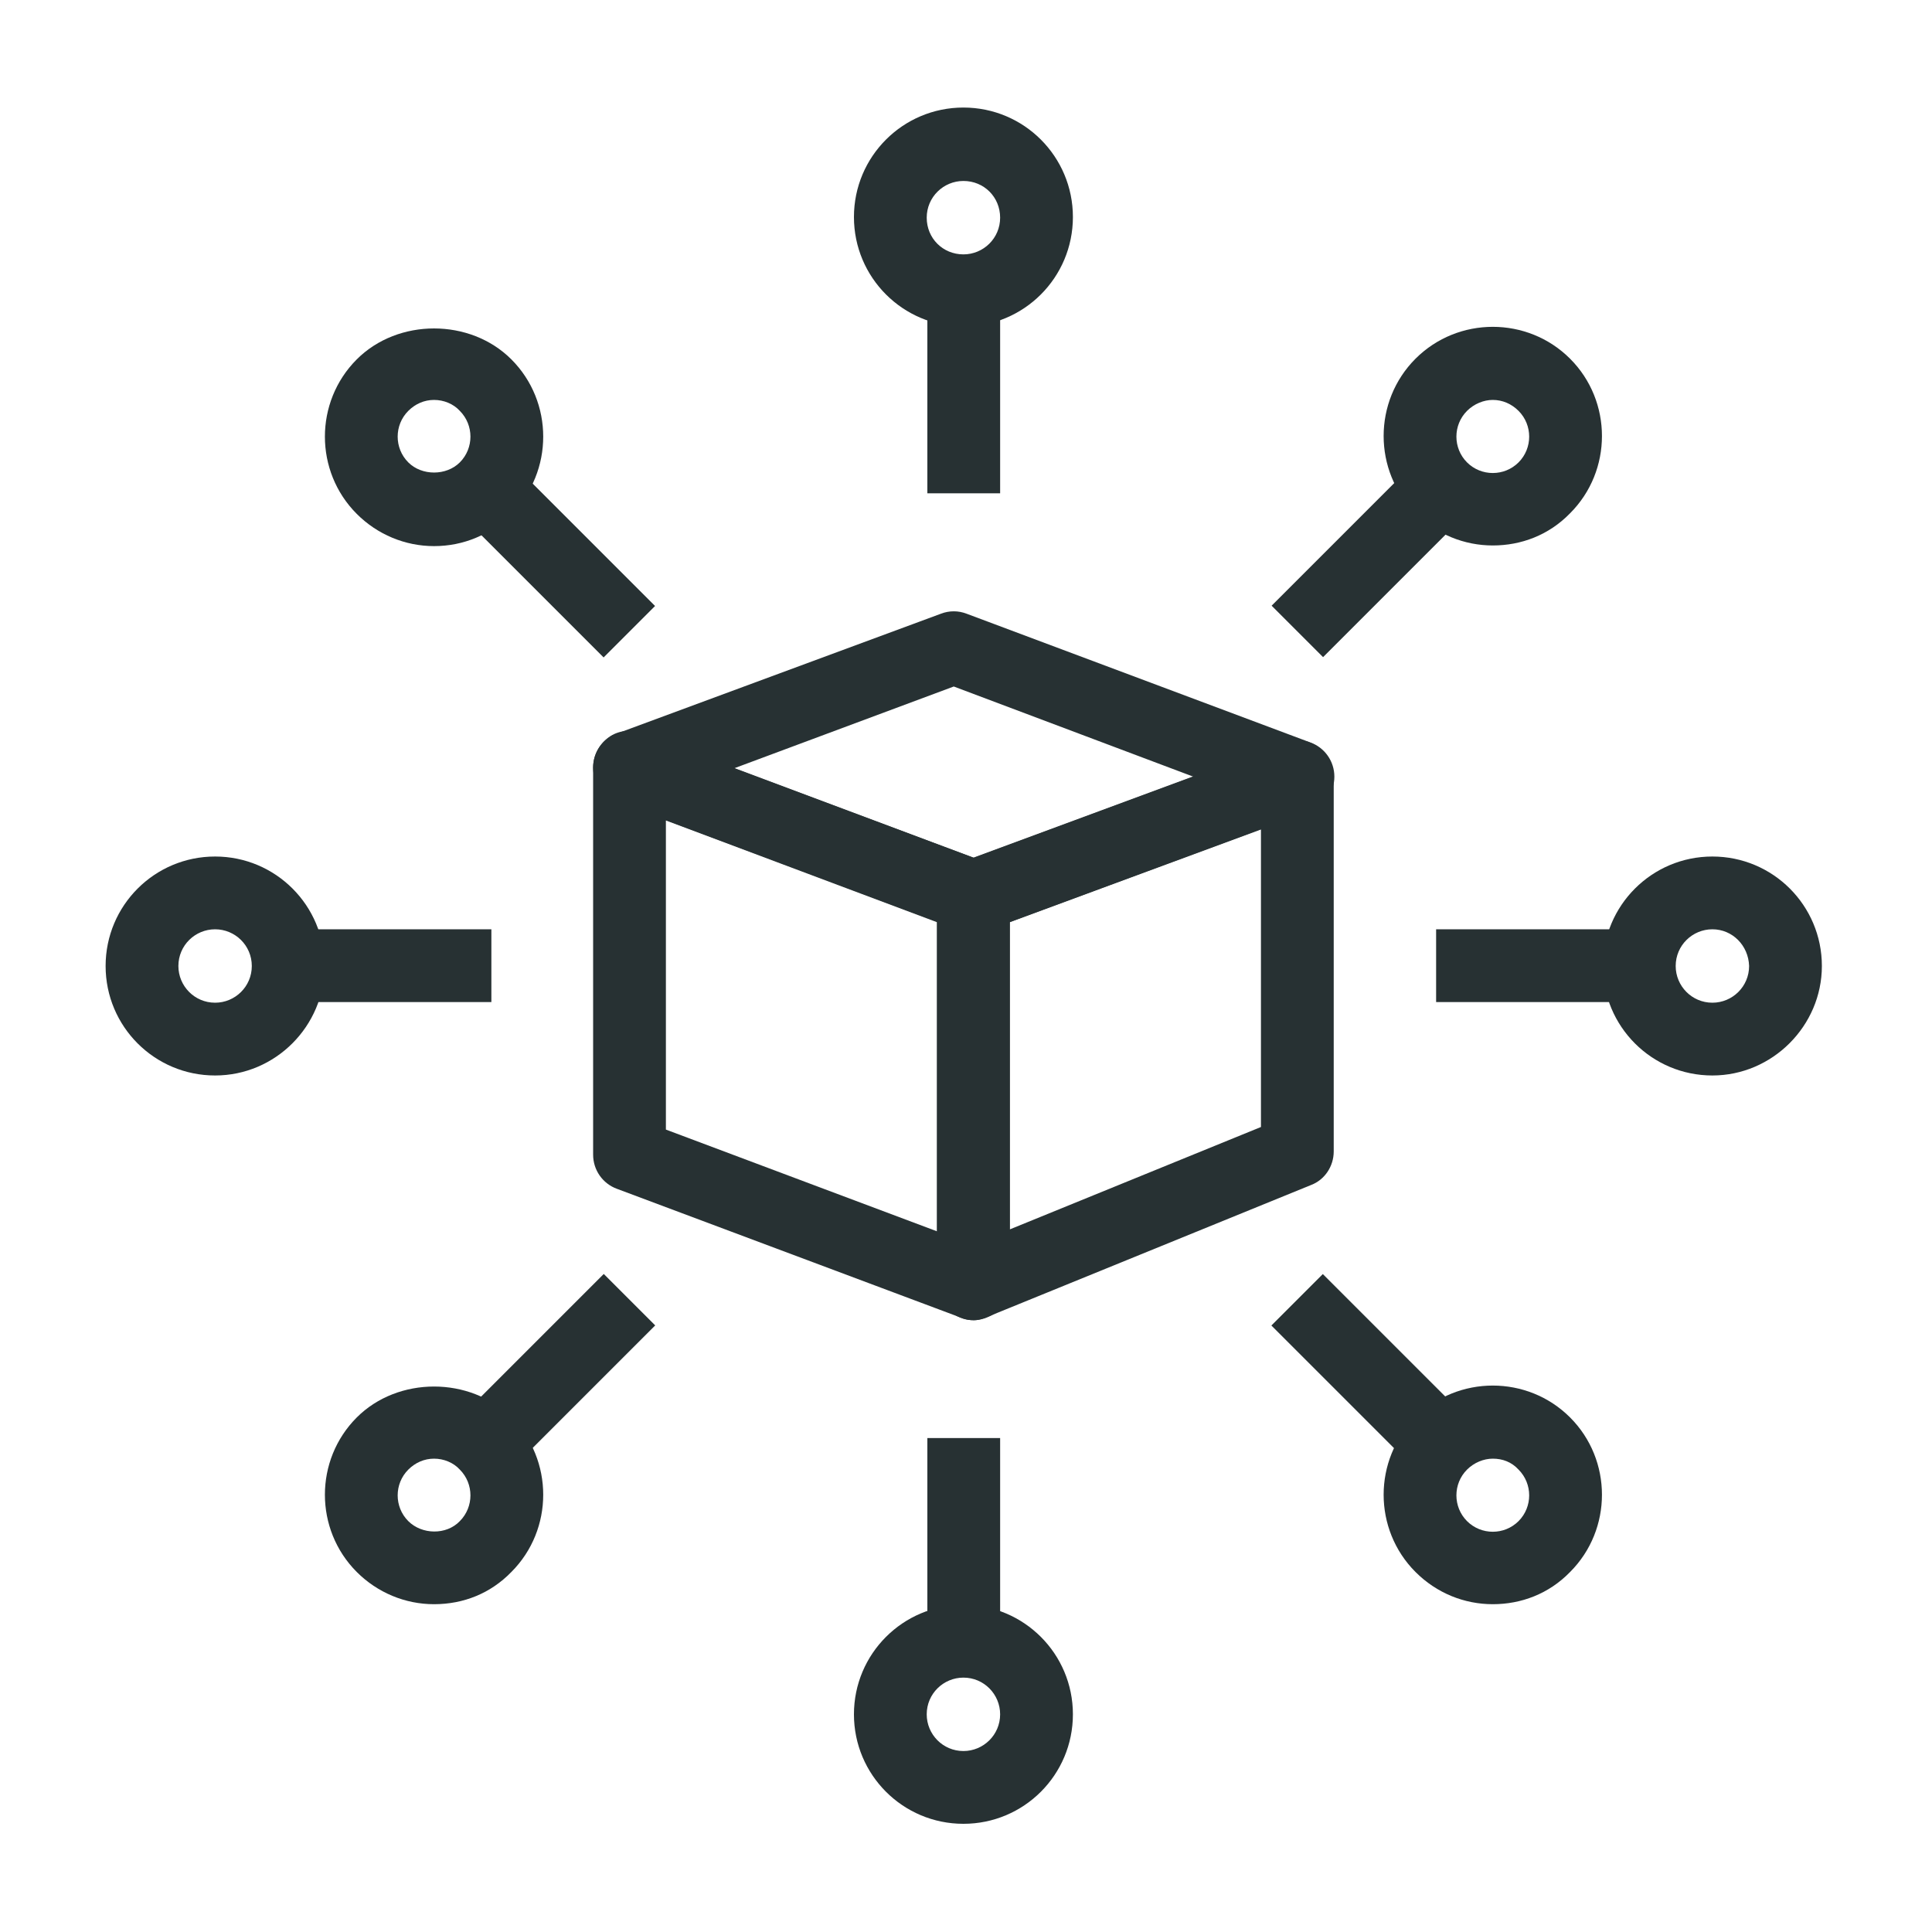
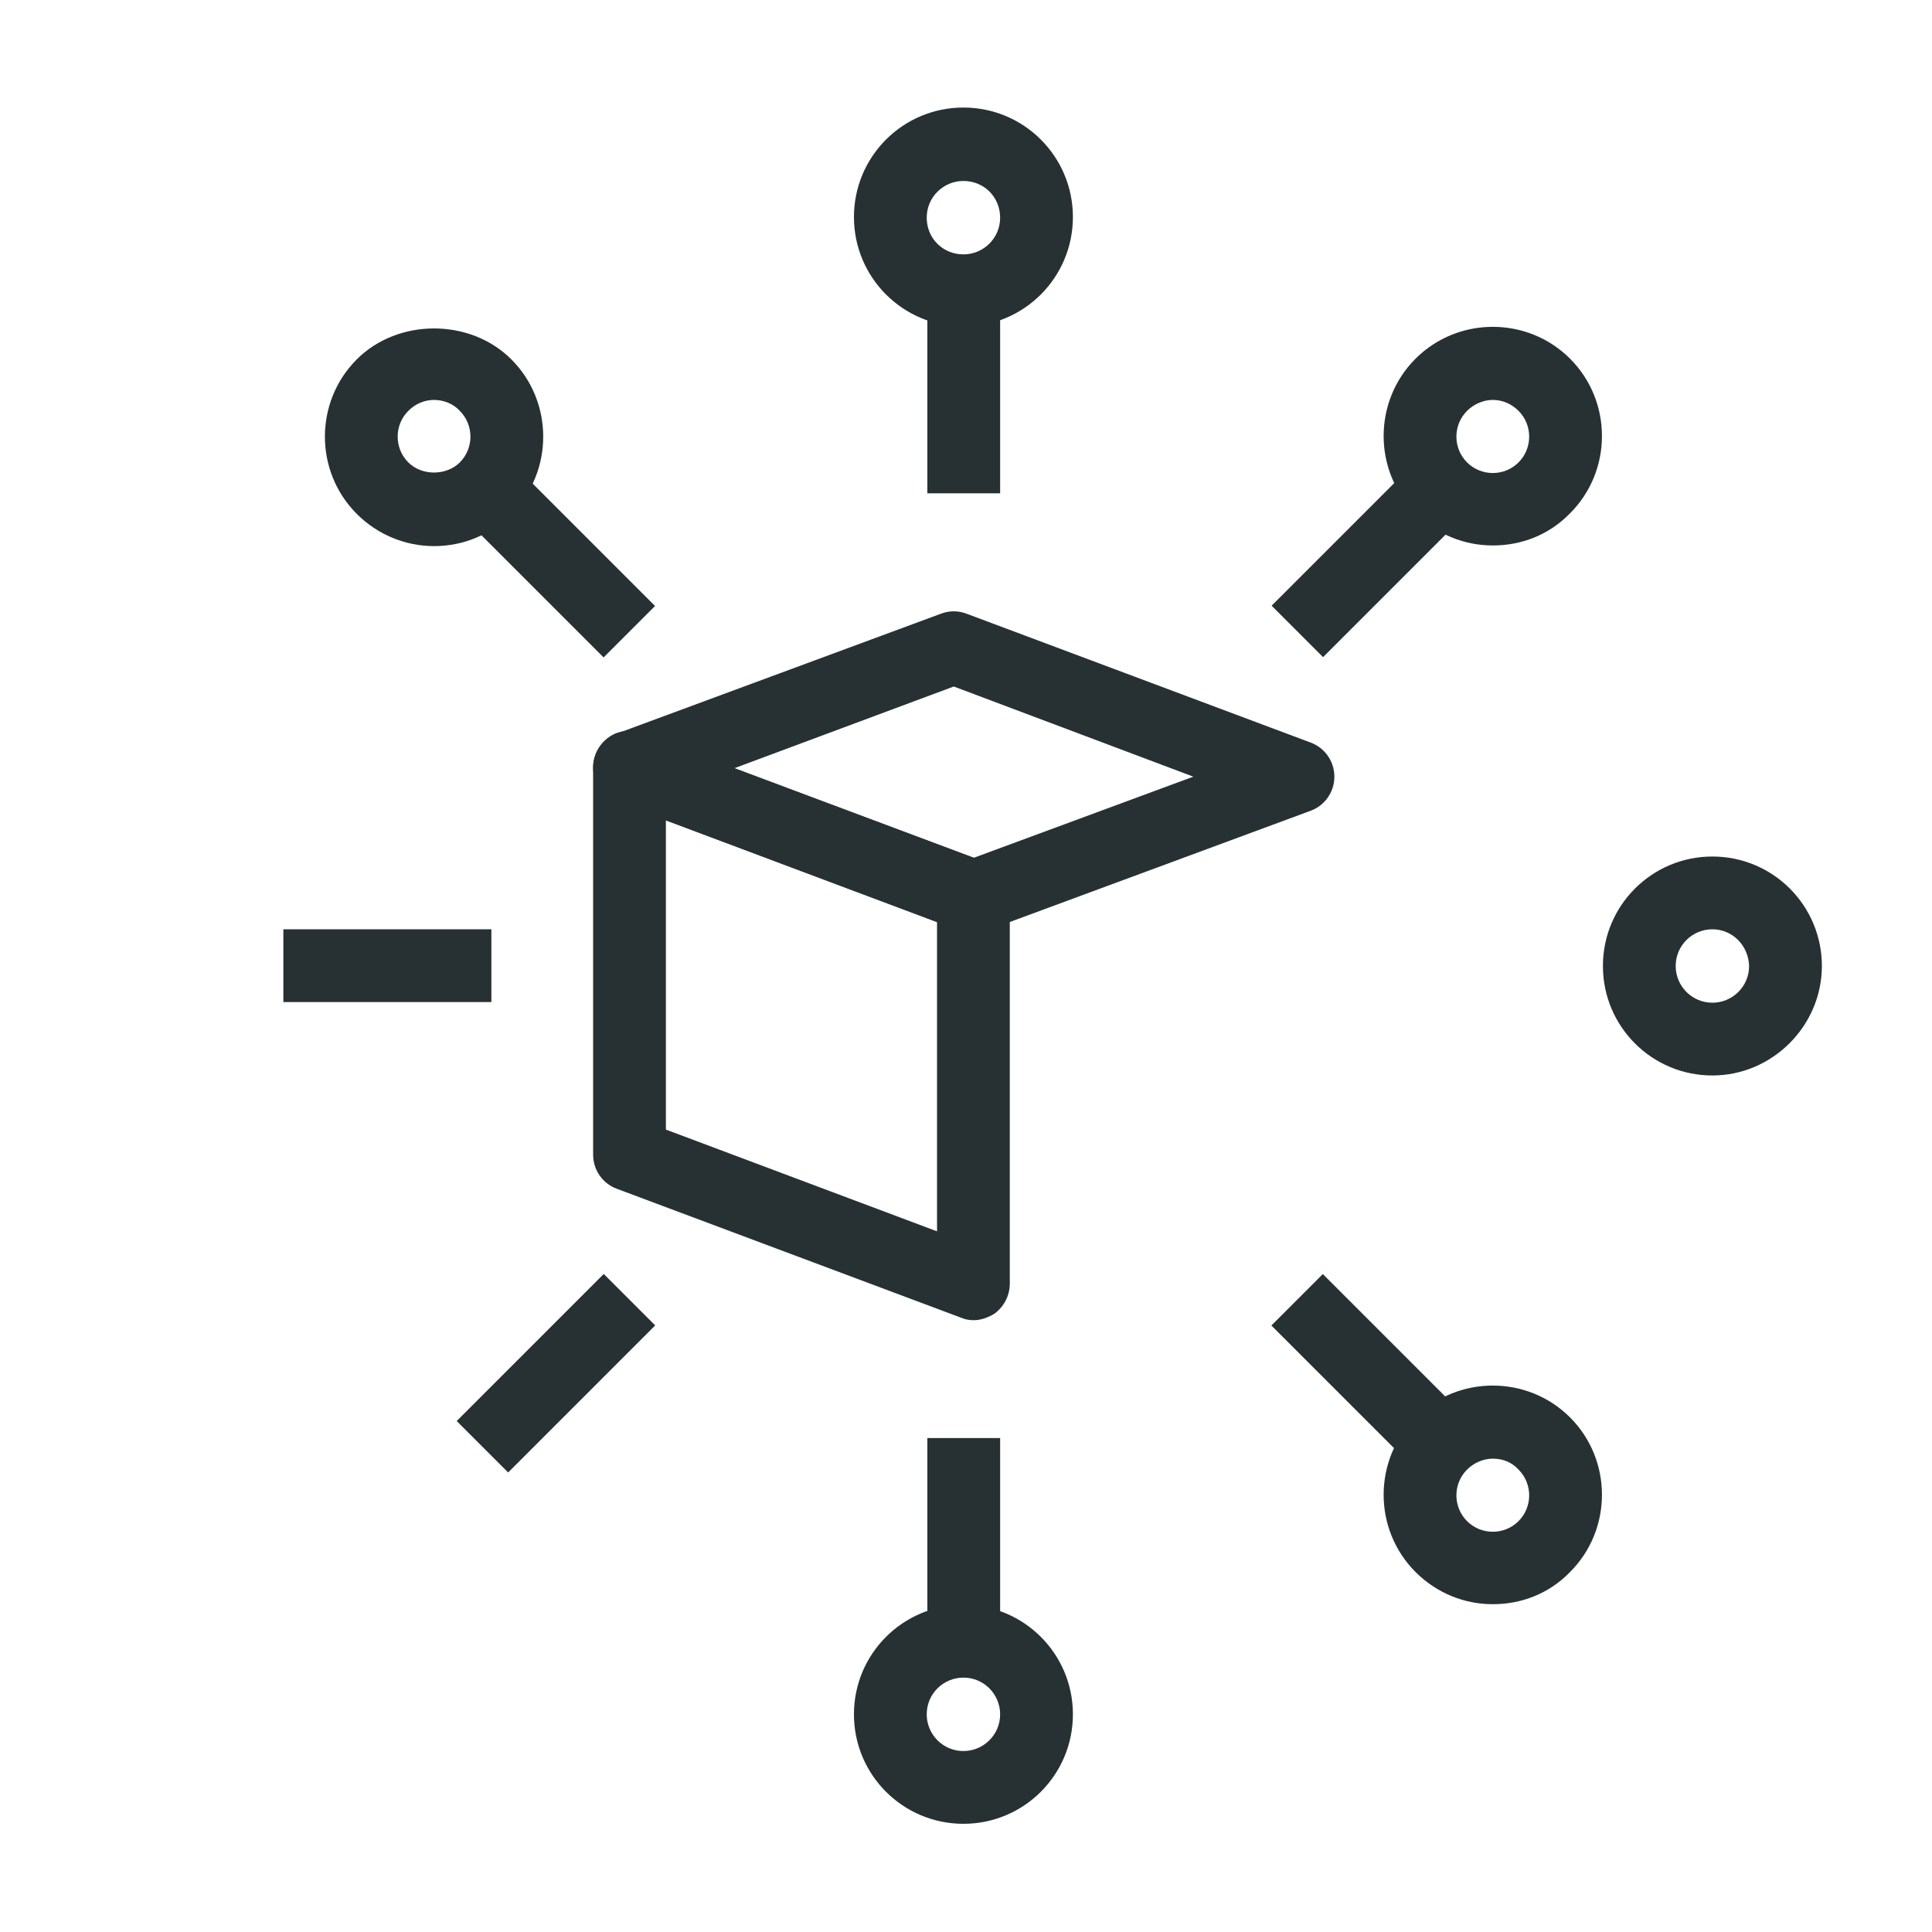
<svg xmlns="http://www.w3.org/2000/svg" version="1.1" id="Layer_1" x="0px" y="0px" viewBox="0 0 300 300" enable-background="new 0 0 300 300" xml:space="preserve">
  <g>
    <g>
      <g>
        <g>
          <g>
            <g>
              <rect x="144" y="44.3" fill="#273133" width="11.3" height="32.3" />
            </g>
            <g>
              <path fill="#273133" d="M149.6,50.7c-9.4,0-17-7.6-17-17c0-9.4,7.6-17,17-17c9.4,0,17,7.6,17,17        C166.6,43.1,159,50.7,149.6,50.7z M149.6,28.1c-3.1,0-5.7,2.5-5.7,5.7s2.5,5.7,5.7,5.7c3.1,0,5.7-2.5,5.7-5.7        S152.8,28.1,149.6,28.1z" />
            </g>
          </g>
          <g>
            <g>
              <rect x="144" y="223.3" fill="#273133" width="11.3" height="32.3" />
            </g>
            <g>
              <path fill="#273133" d="M149.6,283.2c-9.4,0-17-7.6-17-17c0-9.4,7.6-17,17-17c9.4,0,17,7.6,17,17        C166.6,275.6,159,283.2,149.6,283.2z M149.6,260.5c-3.1,0-5.7,2.5-5.7,5.7c0,3.1,2.5,5.7,5.7,5.7c3.1,0,5.7-2.5,5.7-5.7        C155.3,263.1,152.8,260.5,149.6,260.5z" />
            </g>
          </g>
        </g>
      </g>
      <g>
        <g>
          <g>
            <g>
              <rect x="80.7" y="70.5" transform="matrix(0.707 -0.707 0.707 0.707 -36.007 86.463)" fill="#273133" width="11.3" height="32.3" />
            </g>
            <g>
              <path fill="#273133" d="M67.4,84.8c-4.5,0-8.8-1.8-12-5c-6.6-6.6-6.6-17.4,0-24l0,0c6.4-6.4,17.6-6.4,24,0        c6.6,6.6,6.6,17.4,0,24C76.2,83,72,84.8,67.4,84.8z M67.4,62.1c-1.5,0-2.9,0.6-4,1.7h0c-2.2,2.2-2.2,5.8,0,8        c2.1,2.1,5.9,2.1,8,0c2.2-2.2,2.2-5.8,0-8C70.4,62.7,68.9,62.1,67.4,62.1z" />
            </g>
          </g>
          <g>
            <g>
              <rect x="207.2" y="197.1" transform="matrix(0.707 -0.707 0.707 0.707 -88.422 212.964)" fill="#273133" width="11.3" height="32.3" />
            </g>
            <g>
              <path fill="#273133" d="M231.8,249.1c-4.4,0-8.7-1.7-12-5c-6.6-6.6-6.6-17.4,0-24c6.6-6.6,17.4-6.6,24,0        c6.6,6.6,6.6,17.4,0,24C240.5,247.5,236.2,249.1,231.8,249.1z M231.8,226.5c-1.4,0-2.9,0.6-4,1.7c-2.2,2.2-2.2,5.8,0,8        c2.2,2.2,5.8,2.2,8,0c2.2-2.2,2.2-5.8,0-8C234.7,227,233.3,226.5,231.8,226.5z" />
            </g>
          </g>
        </g>
      </g>
      <g>
        <g>
          <g>
            <g>
              <rect x="44" y="144.3" fill="#273133" width="32.3" height="11.3" />
            </g>
            <g>
-               <path fill="#273133" d="M33.4,167c-9.4,0-17-7.6-17-17c0-9.4,7.6-17,17-17c9.4,0,17,7.6,17,17C50.4,159.3,42.8,167,33.4,167z         M33.4,144.3c-3.1,0-5.7,2.5-5.7,5.7c0,3.1,2.5,5.7,5.7,5.7c3.1,0,5.7-2.5,5.7-5.7C39.1,146.8,36.5,144.3,33.4,144.3z" />
-             </g>
+               </g>
          </g>
          <g>
            <g>
-               <rect x="223" y="144.3" fill="#273133" width="32.3" height="11.3" />
-             </g>
+               </g>
            <g>
              <path fill="#273133" d="M265.9,167c-9.4,0-17-7.6-17-17c0-9.4,7.6-17,17-17c9.4,0,17,7.6,17,17        C282.9,159.3,275.2,167,265.9,167z M265.9,144.3c-3.1,0-5.7,2.5-5.7,5.7c0,3.1,2.5,5.7,5.7,5.7c3.1,0,5.7-2.5,5.7-5.7        C271.5,146.8,269,144.3,265.9,144.3z" />
            </g>
          </g>
        </g>
      </g>
      <g>
        <g>
          <g>
            <g>
              <rect x="70.2" y="207.6" transform="matrix(0.707 -0.707 0.707 0.707 -125.489 123.515)" fill="#273133" width="32.3" height="11.3" />
            </g>
            <g>
-               <path fill="#273133" d="M67.4,249.1c-4.5,0-8.8-1.8-12-5c-6.6-6.6-6.6-17.4,0-24c6.4-6.4,17.6-6.4,24,0c6.6,6.6,6.6,17.4,0,24        C76.2,247.4,72,249.1,67.4,249.1z M67.4,226.5c-1.5,0-2.9,0.6-4,1.7c-2.2,2.2-2.2,5.8,0,8h0c2.1,2.1,5.9,2.2,8,0        c2.2-2.2,2.2-5.8,0-8C70.4,227.1,68.9,226.5,67.4,226.5z" />
-             </g>
+               </g>
          </g>
          <g>
            <g>
              <rect x="196.8" y="81" transform="matrix(0.707 -0.707 0.707 0.707 1.053 175.922)" fill="#273133" width="32.3" height="11.3" />
            </g>
            <g>
              <path fill="#273133" d="M231.8,84.7c-4.4,0-8.7-1.7-12-5c-6.6-6.6-6.6-17.4,0-24c6.6-6.6,17.4-6.6,24,0c6.6,6.6,6.6,17.4,0,24        C240.5,83.1,236.2,84.7,231.8,84.7z M231.8,62.1c-1.4,0-2.9,0.6-4,1.7c-2.2,2.2-2.2,5.8,0,8c2.2,2.2,5.8,2.2,8,0        c2.2-2.2,2.2-5.8,0-8C234.7,62.7,233.3,62.1,231.8,62.1z" />
            </g>
          </g>
        </g>
      </g>
    </g>
    <g>
      <g>
        <path fill="#273133" d="M151.2,205c-0.7,0-1.3-0.1-2-0.4l-53.4-20c-2.2-0.8-3.7-2.9-3.7-5.3v-60.1c0-1.9,0.9-3.6,2.4-4.7     c1.5-1.1,3.5-1.3,5.2-0.6l53.4,20c2.2,0.8,3.7,2.9,3.7,5.3v60.1c0,1.9-0.9,3.6-2.4,4.7C153.4,204.6,152.3,205,151.2,205z      M103.4,175.4l42.1,15.8v-48l-42.1-15.8V175.4z" />
      </g>
      <g>
-         <path fill="#273133" d="M151.2,205c-1.1,0-2.2-0.3-3.2-1c-1.6-1.1-2.5-2.8-2.5-4.7v-60.1c0-2.4,1.5-4.5,3.7-5.3l50.3-18.6     c1.7-0.7,3.7-0.4,5.2,0.7c1.5,1.1,2.4,2.8,2.4,4.6v58.2c0,2.3-1.4,4.4-3.5,5.2l-50.3,20.5C152.6,204.8,151.9,205,151.2,205z      M156.8,143.2v47.7l39-15.9v-46.2L156.8,143.2z" />
-       </g>
+         </g>
      <g>
        <path fill="#273133" d="M151.2,144.9c-0.7,0-1.3-0.1-2-0.4l-53.4-20c-2.2-0.8-3.7-2.9-3.7-5.3c0-2.4,1.5-4.5,3.7-5.3l50.3-18.6     c1.3-0.5,2.7-0.5,4,0l53.4,20c2.2,0.8,3.7,2.9,3.7,5.3c0,2.4-1.5,4.5-3.7,5.3l-50.3,18.6C152.5,144.8,151.8,144.9,151.2,144.9z      M114,119.3l37.2,13.9l34.1-12.6l-37.2-14L114,119.3z" />
      </g>
    </g>
  </g>
</svg>